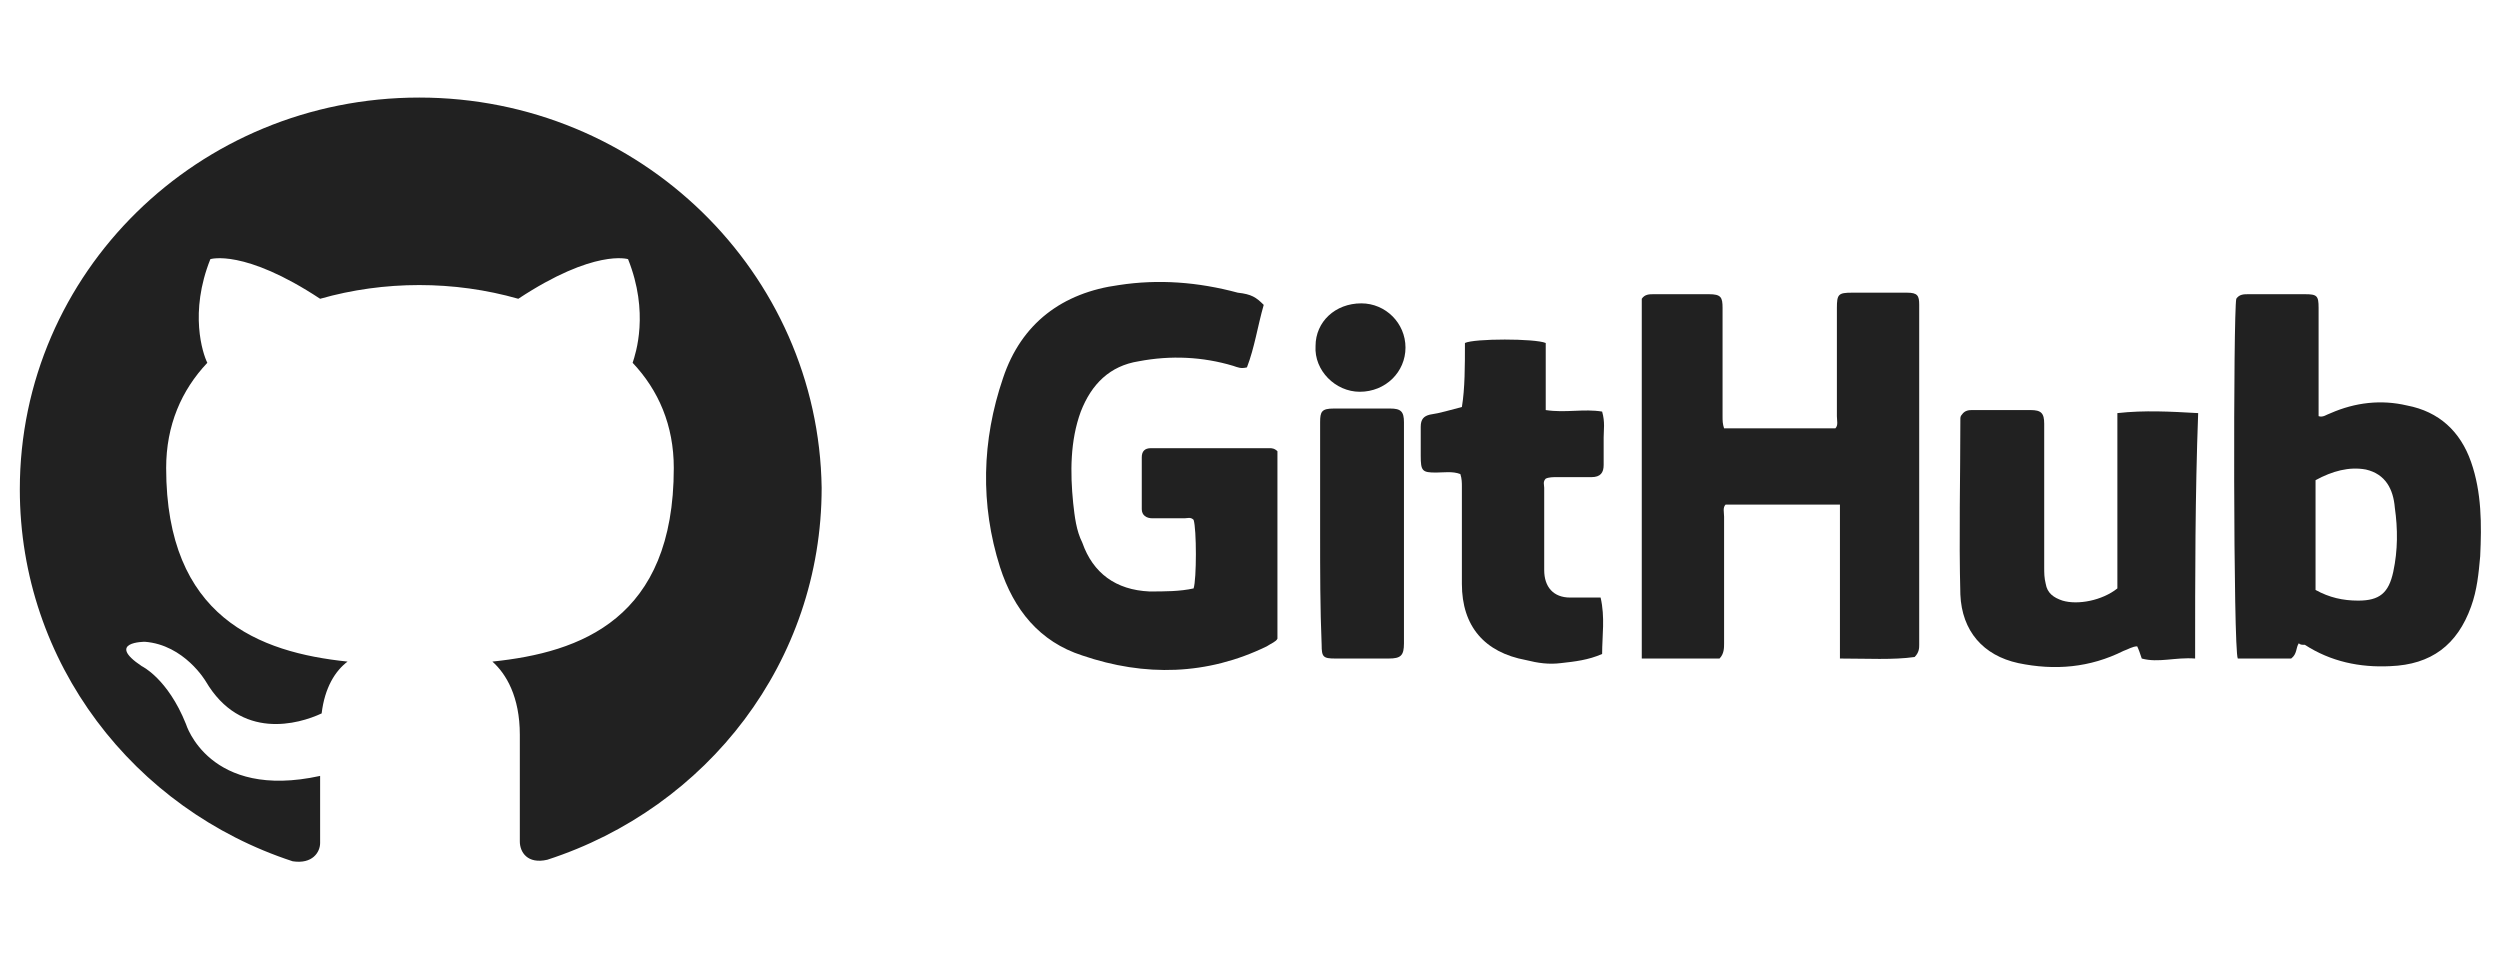
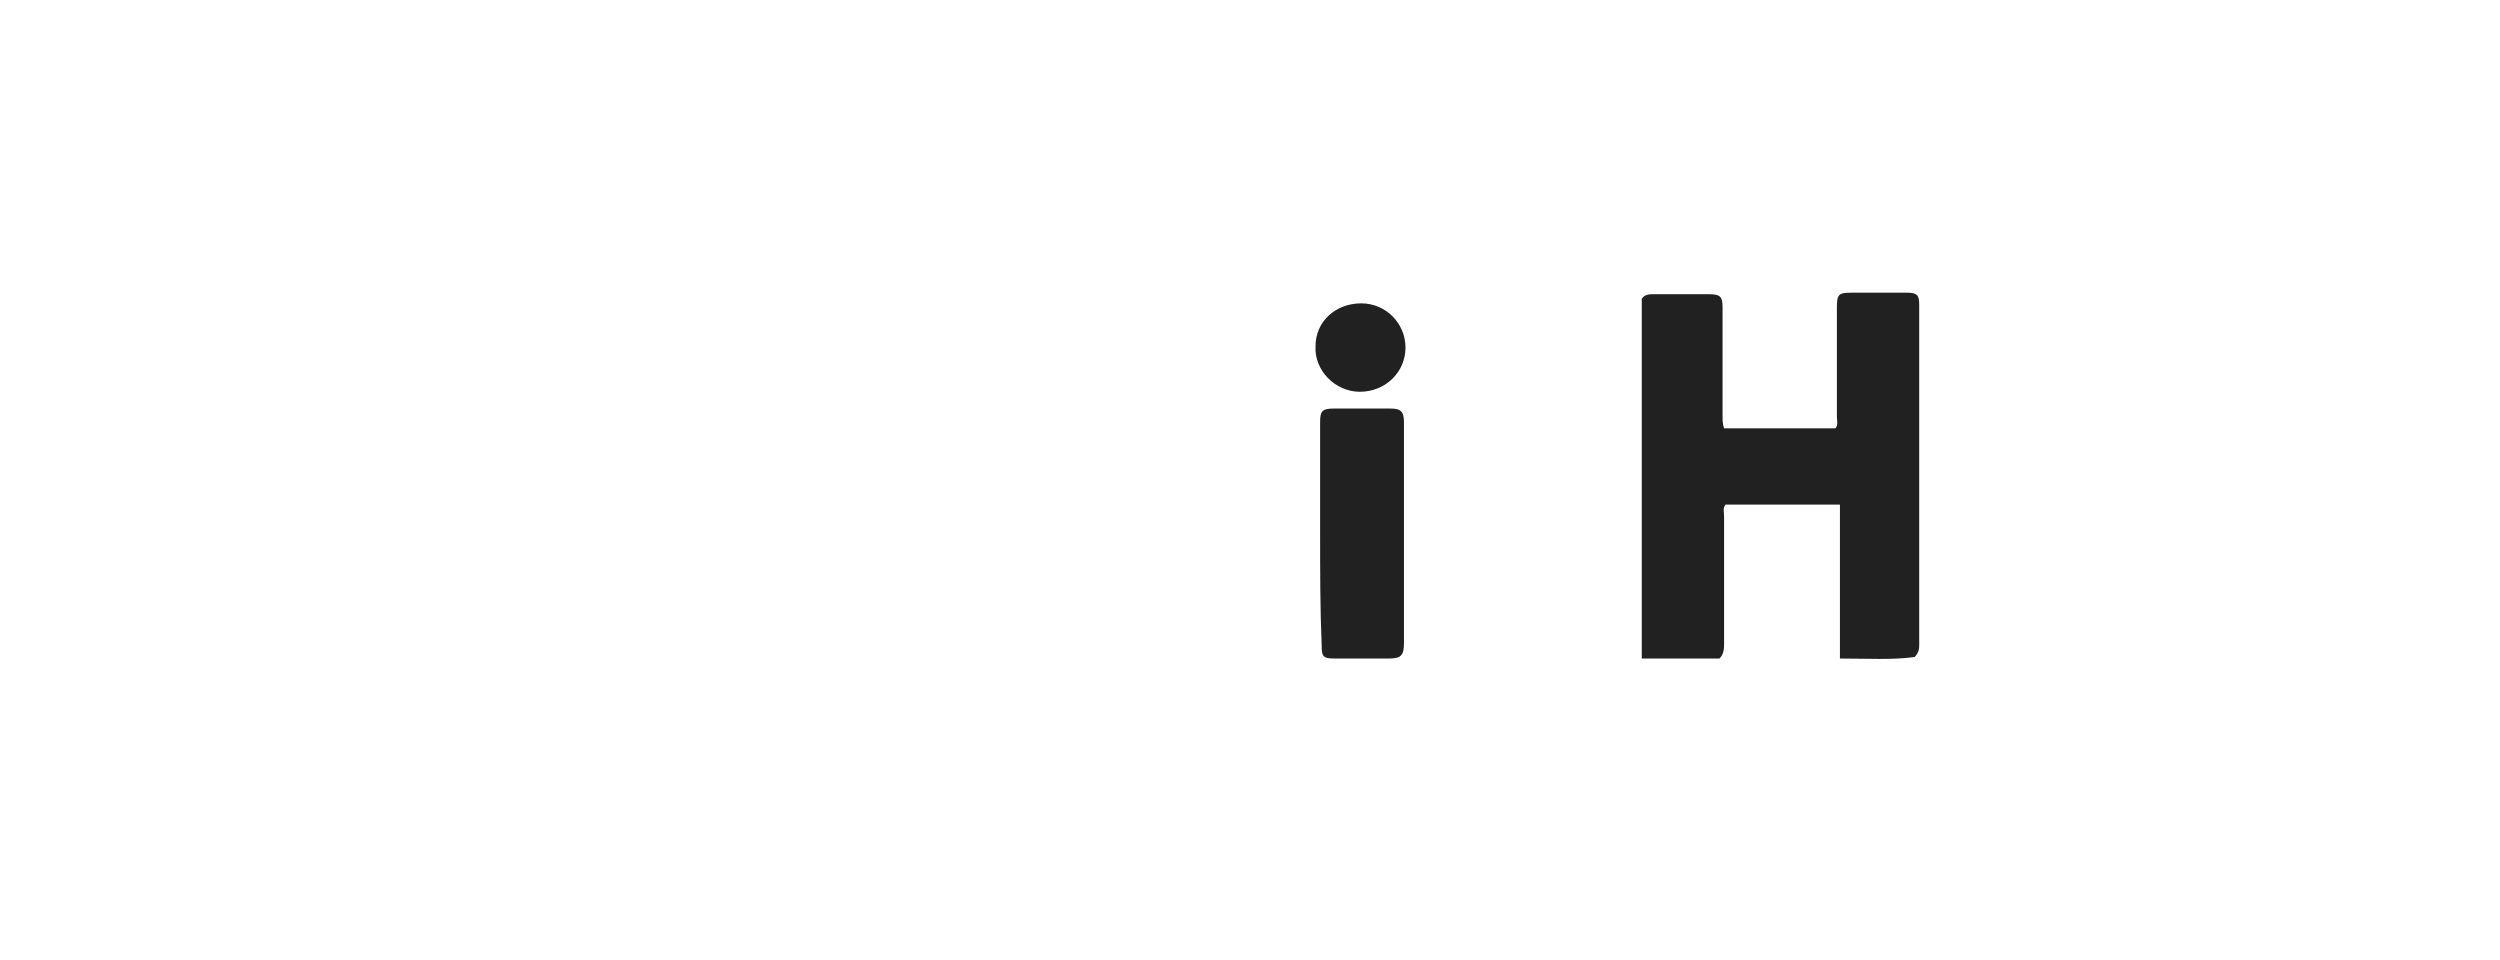
<svg xmlns="http://www.w3.org/2000/svg" version="1.1" id="Layer_1" x="0px" y="0px" viewBox="0 0 164 63" style="enable-background:new 0 0 164 63;" xml:space="preserve">
  <style type="text/css"> .st0{fill:#212121;} </style>
  <g>
-     <path class="st0" d="M27.5,6.4C13,6.4,1.3,17.9,1.3,32.1c0,11.4,7.5,21,17.9,24.4c1.3,0.2,1.8-0.6,1.8-1.2c0-0.6,0-2.2,0-4.4 c-7.3,1.6-8.8-3.4-8.8-3.4c-1.2-3-2.9-3.8-2.9-3.8c-2.4-1.6,0.2-1.6,0.2-1.6c2.6,0.2,4,2.6,4,2.6c2.3,3.9,6.1,2.8,7.6,2.1 c0.2-1.7,0.9-2.8,1.7-3.4c-5.8-0.6-11.9-2.9-11.9-12.7c0-2.8,1-5.1,2.7-6.9c-0.3-0.6-1.2-3.3,0.2-6.8c0,0,2.2-0.7,7.2,2.6 c2.1-0.6,4.3-0.9,6.5-0.9c2.2,0,4.4,0.3,6.5,0.9c5-3.3,7.2-2.6,7.2-2.6c1.4,3.5,0.5,6.2,0.3,6.8c1.7,1.8,2.7,4.1,2.7,6.9 c0,9.9-6.1,12.1-11.9,12.7c0.9,0.8,1.8,2.3,1.8,4.8c0,3.4,0,6.2,0,7c0,0.7,0.5,1.5,1.8,1.2c10.5-3.4,18-13,18-24.4 C53.7,17.9,42,6.4,27.5,6.4z" />
    <g>
-       <path class="st0" d="M82.9,20c-0.4,1.4-0.6,2.8-1.1,4.1c-0.4,0.1-0.6,0-0.9-0.1c-2-0.6-4.1-0.7-6.2-0.3c-1.9,0.3-3.1,1.5-3.8,3.3 c-0.7,1.9-0.7,4-0.5,6c0.1,0.9,0.2,1.8,0.6,2.6c0.7,2,2.2,3.1,4.4,3.2c1,0,2,0,2.9-0.2c0.2-0.6,0.2-3.9,0-4.5 c-0.2-0.2-0.4-0.1-0.6-0.1c-0.7,0-1.4,0-2.1,0c-0.4,0-0.7-0.2-0.7-0.6c0-1.1,0-2.3,0-3.4c0-0.4,0.2-0.6,0.6-0.6c2.6,0,5.2,0,7.8,0 c0.1,0,0.3,0,0.5,0.2c0,4.1,0,8.2,0,12.3c-0.1,0.2-0.4,0.3-0.7,0.5c-3.9,1.9-8,2-12.1,0.6c-2.8-0.9-4.5-3-5.4-5.8 c-1.3-4.1-1.2-8.3,0.2-12.4c1.2-3.6,3.9-5.6,7.6-6.1c2.6-0.4,5.2-0.2,7.8,0.5C82.1,19.3,82.4,19.5,82.9,20z" />
      <path class="st0" d="M120.7,43.2c0-3.4,0-6.7,0-10.1c-2.6,0-5,0-7.5,0c-0.2,0.2-0.1,0.5-0.1,0.8c0,2.8,0,5.5,0,8.3 c0,0.3,0,0.7-0.3,1c-1.6,0-3.3,0-5.1,0c0-7.9,0-15.7,0-23.6c0.2-0.3,0.5-0.3,0.8-0.3c1.2,0,2.4,0,3.6,0c0.8,0,0.9,0.2,0.9,0.9 c0,2.4,0,4.7,0,7.1c0,0.3,0,0.5,0.1,0.8c2.4,0,4.9,0,7.3,0c0.2-0.2,0.1-0.5,0.1-0.8c0-2.4,0-4.7,0-7.1c0-0.9,0.1-1,1-1 c1.2,0,2.4,0,3.6,0c0.7,0,0.8,0.2,0.8,0.8c0,7.4,0,14.8,0,22.3c0,0.2,0,0.5-0.3,0.8C124.2,43.3,122.5,43.2,120.7,43.2z" />
-       <path class="st0" d="M150.8,42.2c-0.2,0.3-0.1,0.7-0.5,1c-1.1,0-2.3,0-3.5,0c-0.3-0.5-0.3-22.7-0.1-23.6c0.2-0.3,0.5-0.3,0.8-0.3 c1.2,0,2.4,0,3.7,0c0.8,0,0.9,0.1,0.9,0.9c0,2.1,0,4.3,0,6.4c0,0.2,0,0.4,0,0.7c0.3,0.1,0.5-0.1,0.8-0.2c1.6-0.7,3.3-0.9,5-0.5 c2.1,0.4,3.5,1.7,4.2,3.7c0.7,2,0.7,4.1,0.6,6.2c-0.1,1.1-0.2,2.2-0.6,3.3c-0.9,2.5-2.6,3.8-5.3,3.9c-2,0.1-3.9-0.3-5.6-1.4 C151,42.3,150.9,42.3,150.8,42.2z M151.9,31.5c0,2.4,0,4.8,0,7.2c0.9,0.5,1.8,0.7,2.8,0.7c1.4,0,2-0.5,2.3-1.9 c0.3-1.4,0.3-2.8,0.1-4.2c-0.1-1.2-0.6-2.2-1.9-2.5C154.1,30.6,153,30.9,151.9,31.5z" />
-       <path class="st0" d="M144,43.2c-1.3-0.1-2.4,0.3-3.5,0c-0.1-0.3-0.2-0.6-0.3-0.8c-0.3,0-0.6,0.2-0.9,0.3c-2.2,1.1-4.5,1.3-6.9,0.8 c-2.3-0.5-3.7-2.1-3.8-4.5c-0.1-3.8,0-7.7,0-11.5c0-0.1,0-0.2,0.1-0.3c0.2-0.3,0.5-0.3,0.7-0.3c1.3,0,2.5,0,3.8,0 c0.7,0,0.9,0.2,0.9,0.9c0,3.1,0,6.2,0,9.4c0,0.4,0,0.7,0.1,1.1c0.1,0.6,0.5,0.9,1.1,1.1c1,0.3,2.6,0,3.6-0.8c0-3.7,0-7.5,0-11.5 c1.8-0.2,3.5-0.1,5.3,0C144,32.5,144,37.8,144,43.2z" />
-       <path class="st0" d="M96.1,22.5c0.6-0.3,4.6-0.3,5.3,0c0,1.4,0,2.9,0,4.4c1.3,0.2,2.5-0.1,3.7,0.1c0.2,0.7,0.1,1.2,0.1,1.7 c0,0.6,0,1.2,0,1.8c0,0.5-0.2,0.8-0.8,0.8c-0.8,0-1.5,0-2.3,0c-0.2,0-0.5,0-0.7,0.1c-0.2,0.2-0.1,0.4-0.1,0.6c0,1.8,0,3.6,0,5.4 c0,1.1,0.6,1.8,1.7,1.8c0.6,0,1.3,0,2,0c0.3,1.3,0.1,2.5,0.1,3.7c-0.9,0.4-1.8,0.5-2.7,0.6c-0.8,0.1-1.5,0-2.3-0.2 c-2.7-0.5-4.2-2.2-4.2-5c0-2.1,0-4.2,0-6.4c0-0.2,0-0.5-0.1-0.8c-0.5-0.2-1.1-0.1-1.6-0.1c-0.9,0-1-0.1-1-1.1c0-0.6,0-1.3,0-1.9 c0-0.5,0.2-0.7,0.6-0.8c0.7-0.1,1.3-0.3,2.1-0.5C96.1,25.5,96.1,24,96.1,22.5z" />
      <path class="st0" d="M86.6,35c0-2.4,0-4.8,0-7.3c0-0.7,0.1-0.9,0.9-0.9c1.2,0,2.5,0,3.7,0c0.7,0,0.9,0.2,0.9,0.9 c0,4.8,0,9.7,0,14.5c0,0.8-0.2,1-1,1c-1.2,0-2.4,0-3.5,0c-0.8,0-0.9-0.1-0.9-0.9C86.6,39.9,86.6,37.5,86.6,35z" />
      <path class="st0" d="M89.3,19.9c1.6,0,2.9,1.3,2.9,2.9c0,1.6-1.3,2.9-3,2.9c-1.6,0-3-1.4-2.9-3C86.3,21.1,87.6,19.9,89.3,19.9z" />
    </g>
  </g>
</svg>